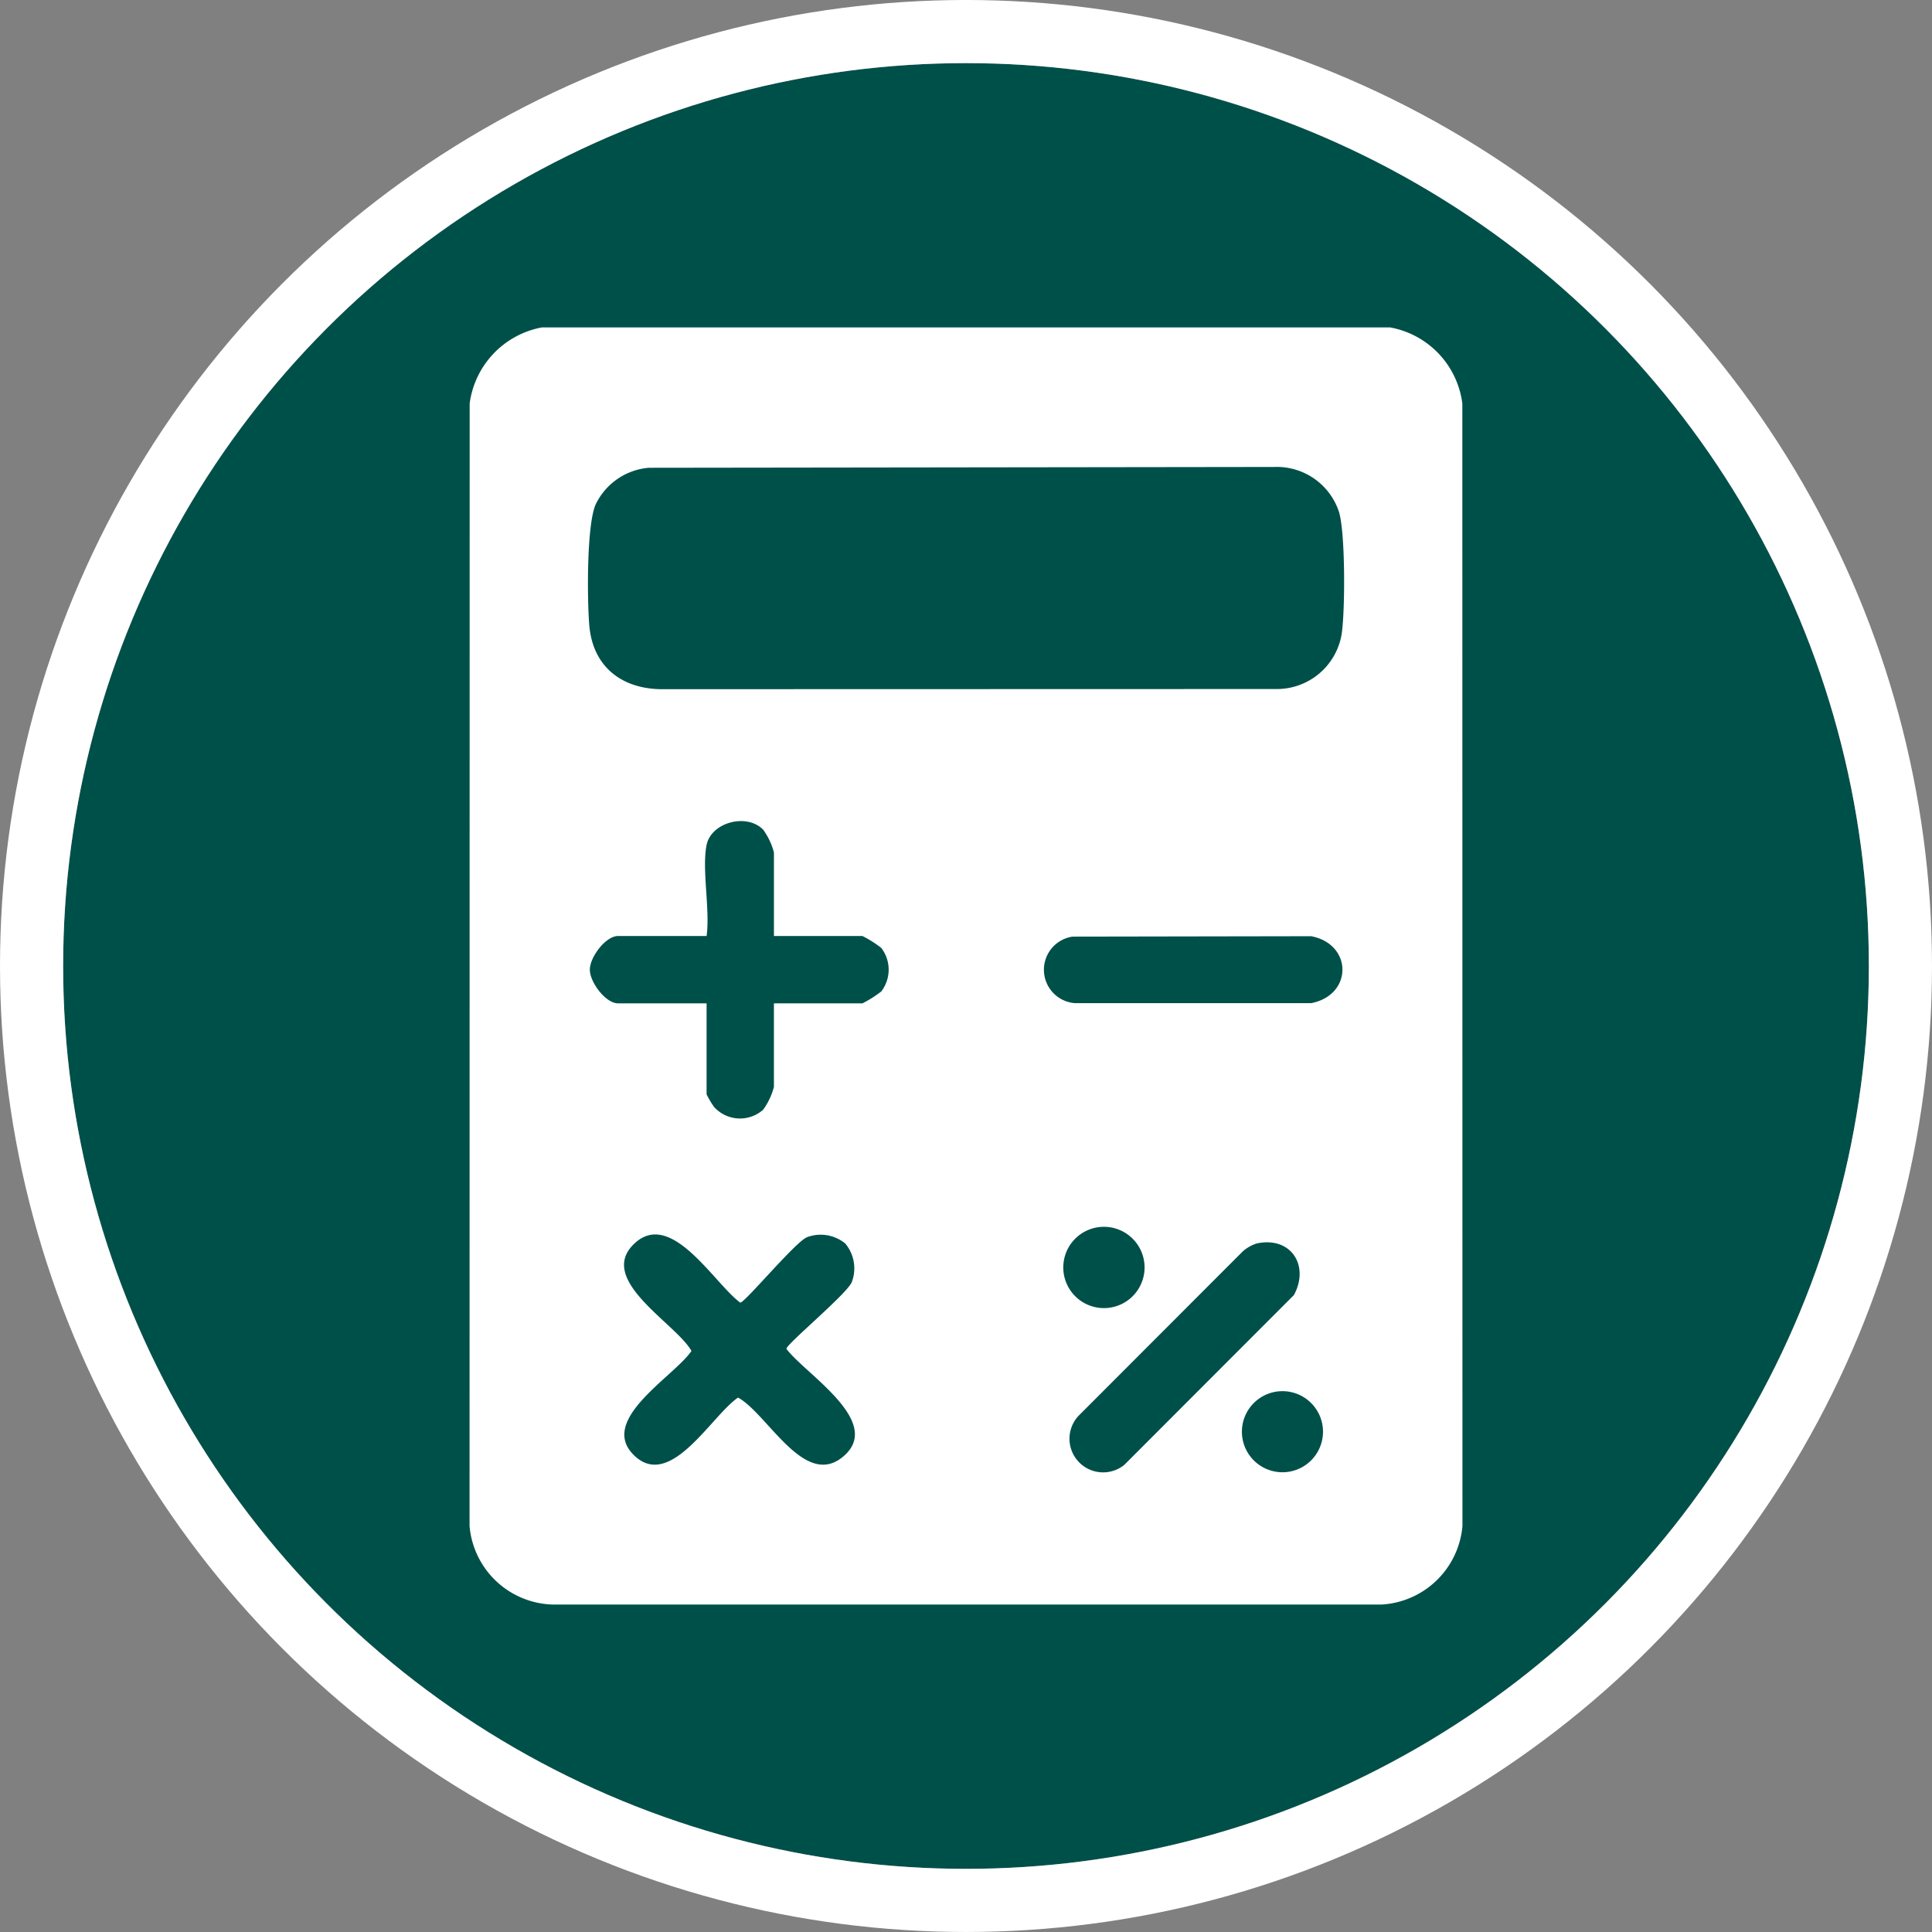
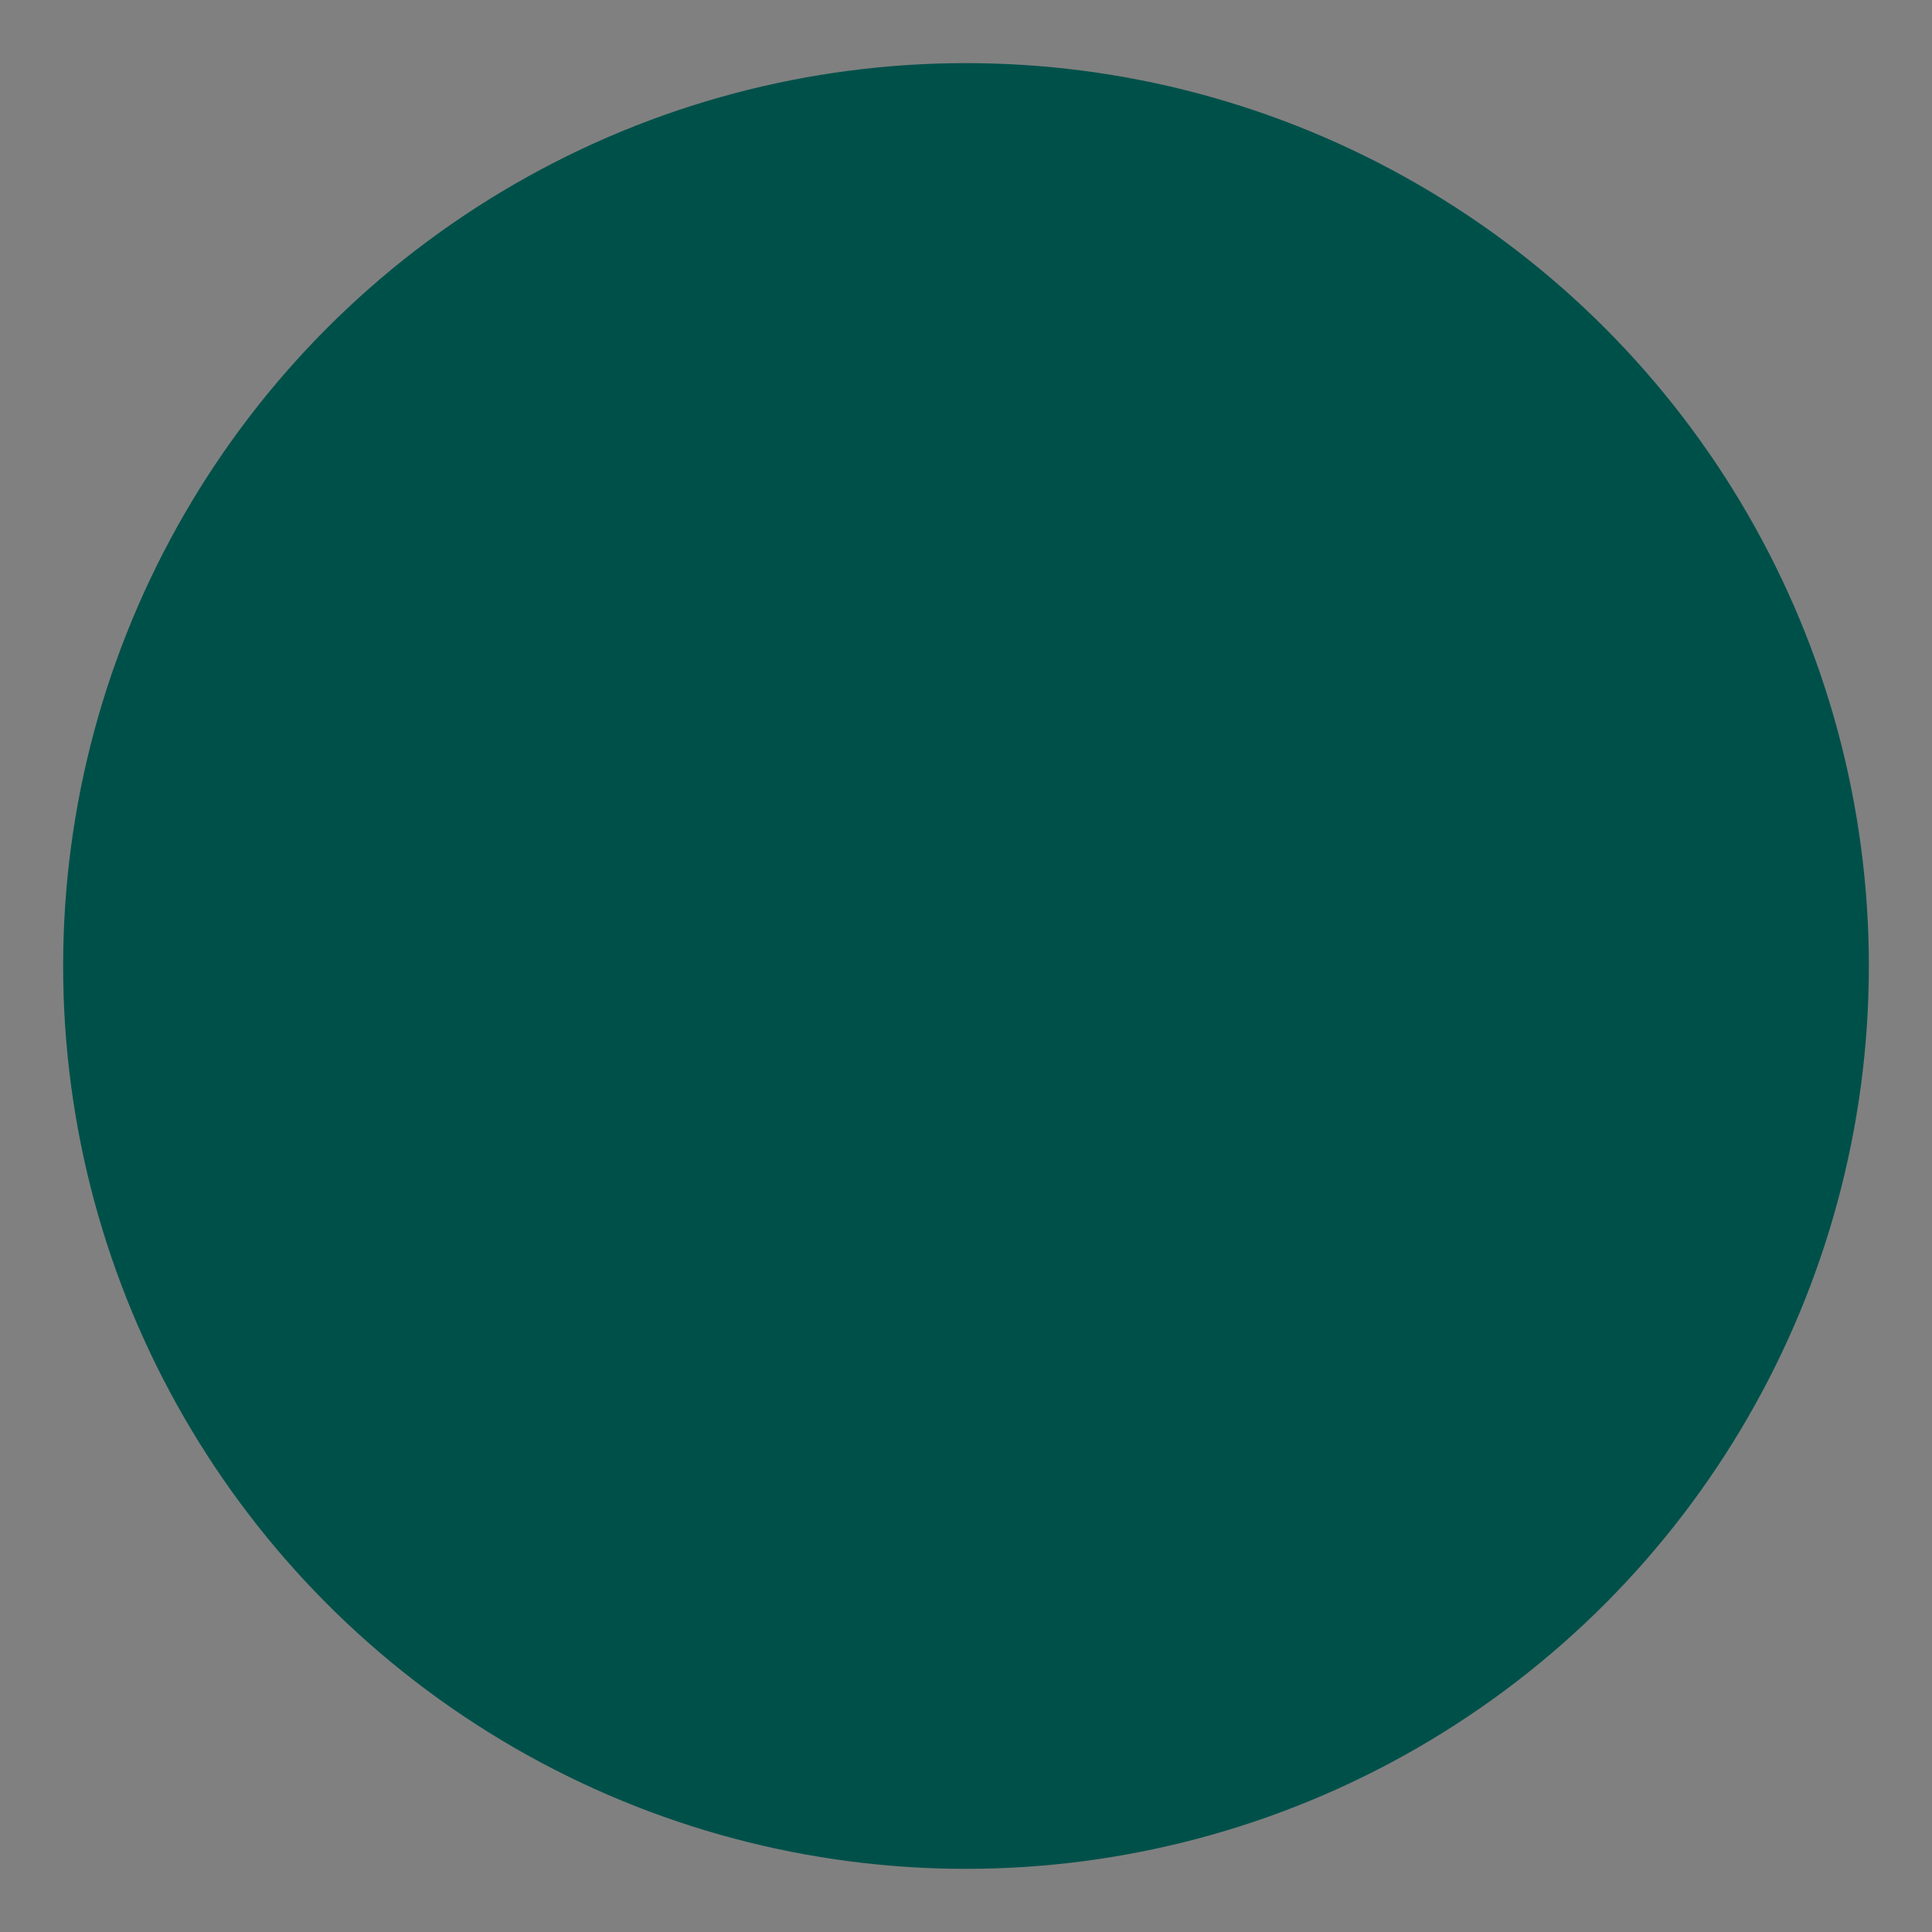
<svg xmlns="http://www.w3.org/2000/svg" width="153" height="153" viewBox="0 0 153 153">
  <rect x="0" y="0" width="153" height="153" fill="#808080" stroke="none" />
  <defs>
    <clipPath id="clip-path">
-       <rect id="Rectangle_1098" data-name="Rectangle 1098" width="78.63" height="101.143" fill="#fff" />
-     </clipPath>
+       </clipPath>
  </defs>
  <g id="calcul" transform="translate(-168 -752)">
    <g id="Groupe_1802" data-name="Groupe 1802" transform="translate(172.621 757.344)">
      <g id="Ellipse_53" data-name="Ellipse 53" transform="translate(0.379 -0.345)" fill="#00504a" stroke="#fff" stroke-width="5">
        <circle cx="71.5" cy="71.5" r="71.5" stroke="none" />
-         <circle cx="71.5" cy="71.5" r="74" fill="none" />
      </g>
    </g>
    <g id="Groupe_1813" data-name="Groupe 1813" transform="translate(205.185 777.928)">
      <g id="Groupe_1812" data-name="Groupe 1812" clip-path="url(#clip-path)">
-         <path id="Tracé_9186" data-name="Tracé 9186" d="M72.895,0a7.029,7.029,0,0,1,5.726,6.026l.009,88.893a6.818,6.818,0,0,1-6.42,6.222l-65.6,0A6.805,6.805,0,0,1,0,94.919L.009,6.026A7.069,7.069,0,0,1,5.735,0ZM14.185,11.117a5.147,5.147,0,0,0-4.2,2.907c-.724,1.645-.671,7.6-.5,9.588.275,3.2,2.489,4.976,5.627,5.039l48.8-.013a5.2,5.2,0,0,0,5.149-4.333c.286-1.826.3-8.03-.207-9.689a5.182,5.182,0,0,0-5.127-3.564Zm4.587,29.87c-.391,1.942.291,5.126,0,7.21H11.76c-.983,0-2.234,1.671-2.234,2.667s1.251,2.666,2.234,2.666h7.012v7.21a7.741,7.741,0,0,0,.589.991,2.765,2.765,0,0,0,3.886.226,5.369,5.369,0,0,0,.857-1.809V53.53h7.012a9.318,9.318,0,0,0,1.486-.939,2.832,2.832,0,0,0,0-3.455,9.318,9.318,0,0,0-1.486-.939H24.105V41.58a5.371,5.371,0,0,0-.857-1.809c-1.32-1.334-4.117-.565-4.476,1.217m28.985,7.257a2.652,2.652,0,0,0,.167,5.268h18.73c3.309-.645,3.281-4.67,0-5.3Zm5.7,26.2a3.219,3.219,0,1,0-3.219,3.219,3.219,3.219,0,0,0,3.219-3.219M29.767,72.56a3.07,3.07,0,0,0-3.043-.51c-.935.379-4.915,5.18-5.285,5.18-2.044-1.492-5.406-7.327-8.307-4.748-3.233,2.875,3.207,6.369,4.441,8.576-1.4,2.058-7.48,5.491-4.509,8.3,2.87,2.718,6.11-3.2,8.2-4.608,2.378,1.306,5.358,7.454,8.474,4.537,2.92-2.733-3.206-6.45-4.646-8.4,0-.37,4.8-4.349,5.18-5.285a3.071,3.071,0,0,0-.51-3.043m32.6-.021a3.047,3.047,0,0,0-1.136.641L48.2,86.222a2.663,2.663,0,0,0,3.655,3.853L65.282,76.633c1.253-2.3-.2-4.656-2.911-4.095m5.216,14.915a3.211,3.211,0,1,0-3.211,3.211,3.211,3.211,0,0,0,3.211-3.211" fill="#fff" />
+         <path id="Tracé_9186" data-name="Tracé 9186" d="M72.895,0a7.029,7.029,0,0,1,5.726,6.026l.009,88.893a6.818,6.818,0,0,1-6.42,6.222l-65.6,0A6.805,6.805,0,0,1,0,94.919L.009,6.026A7.069,7.069,0,0,1,5.735,0ZM14.185,11.117a5.147,5.147,0,0,0-4.2,2.907c-.724,1.645-.671,7.6-.5,9.588.275,3.2,2.489,4.976,5.627,5.039l48.8-.013a5.2,5.2,0,0,0,5.149-4.333c.286-1.826.3-8.03-.207-9.689a5.182,5.182,0,0,0-5.127-3.564Zm4.587,29.87c-.391,1.942.291,5.126,0,7.21H11.76c-.983,0-2.234,1.671-2.234,2.667s1.251,2.666,2.234,2.666h7.012v7.21a7.741,7.741,0,0,0,.589.991,2.765,2.765,0,0,0,3.886.226,5.369,5.369,0,0,0,.857-1.809V53.53h7.012a9.318,9.318,0,0,0,1.486-.939,2.832,2.832,0,0,0,0-3.455,9.318,9.318,0,0,0-1.486-.939H24.105V41.58a5.371,5.371,0,0,0-.857-1.809c-1.32-1.334-4.117-.565-4.476,1.217m28.985,7.257a2.652,2.652,0,0,0,.167,5.268h18.73c3.309-.645,3.281-4.67,0-5.3Zm5.7,26.2M29.767,72.56a3.07,3.07,0,0,0-3.043-.51c-.935.379-4.915,5.18-5.285,5.18-2.044-1.492-5.406-7.327-8.307-4.748-3.233,2.875,3.207,6.369,4.441,8.576-1.4,2.058-7.48,5.491-4.509,8.3,2.87,2.718,6.11-3.2,8.2-4.608,2.378,1.306,5.358,7.454,8.474,4.537,2.92-2.733-3.206-6.45-4.646-8.4,0-.37,4.8-4.349,5.18-5.285a3.071,3.071,0,0,0-.51-3.043m32.6-.021a3.047,3.047,0,0,0-1.136.641L48.2,86.222a2.663,2.663,0,0,0,3.655,3.853L65.282,76.633c1.253-2.3-.2-4.656-2.911-4.095m5.216,14.915a3.211,3.211,0,1,0-3.211,3.211,3.211,3.211,0,0,0,3.211-3.211" fill="#fff" />
      </g>
    </g>
  </g>
</svg>